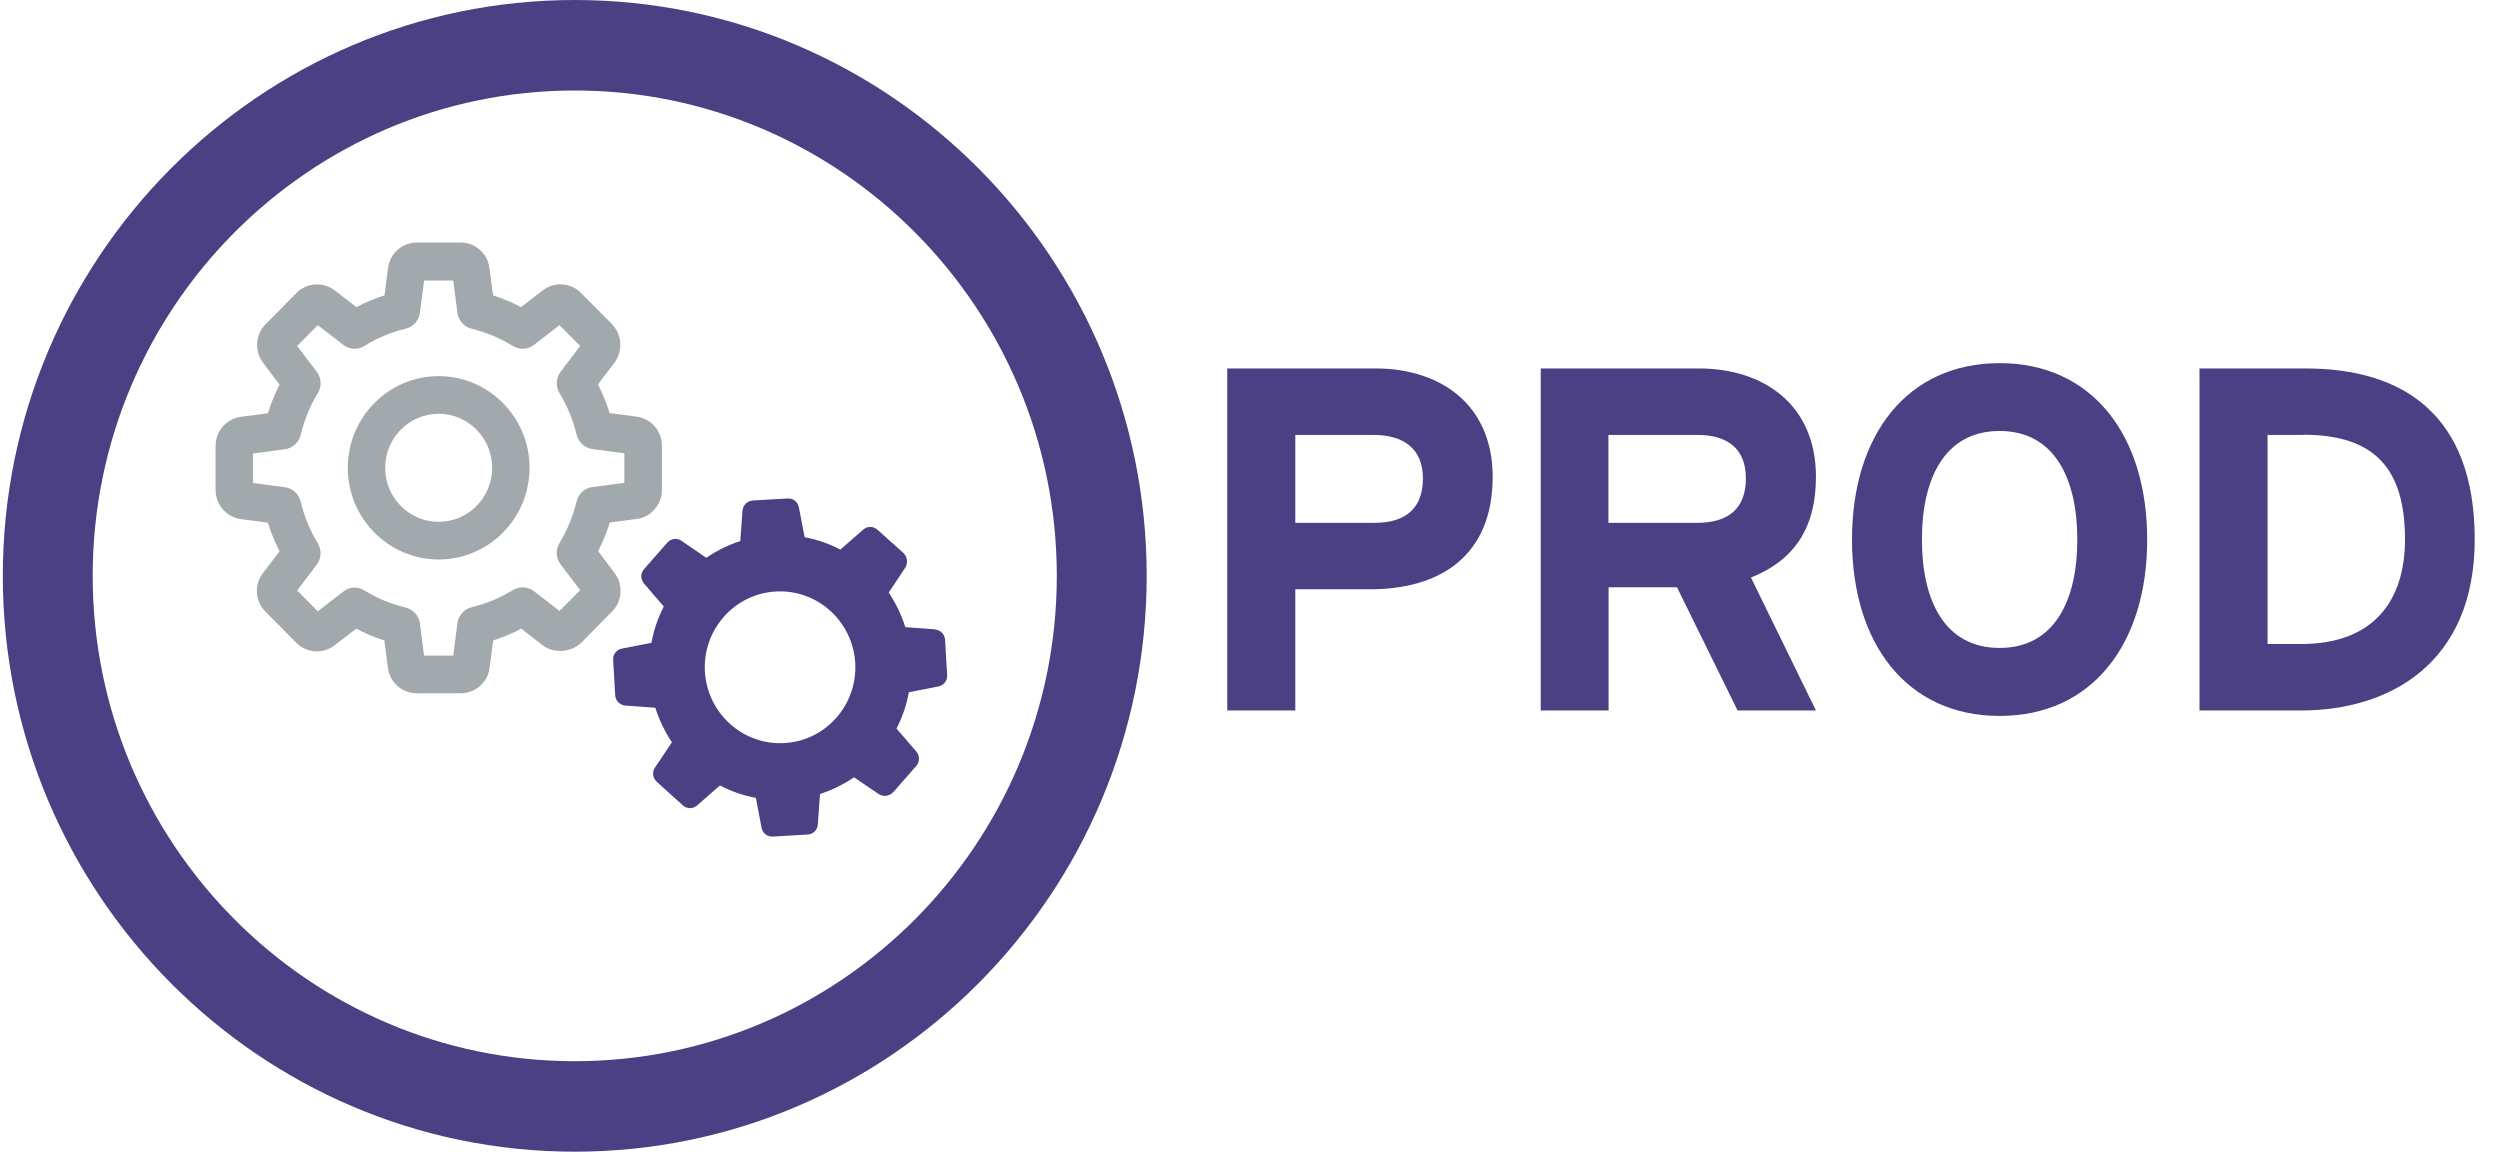
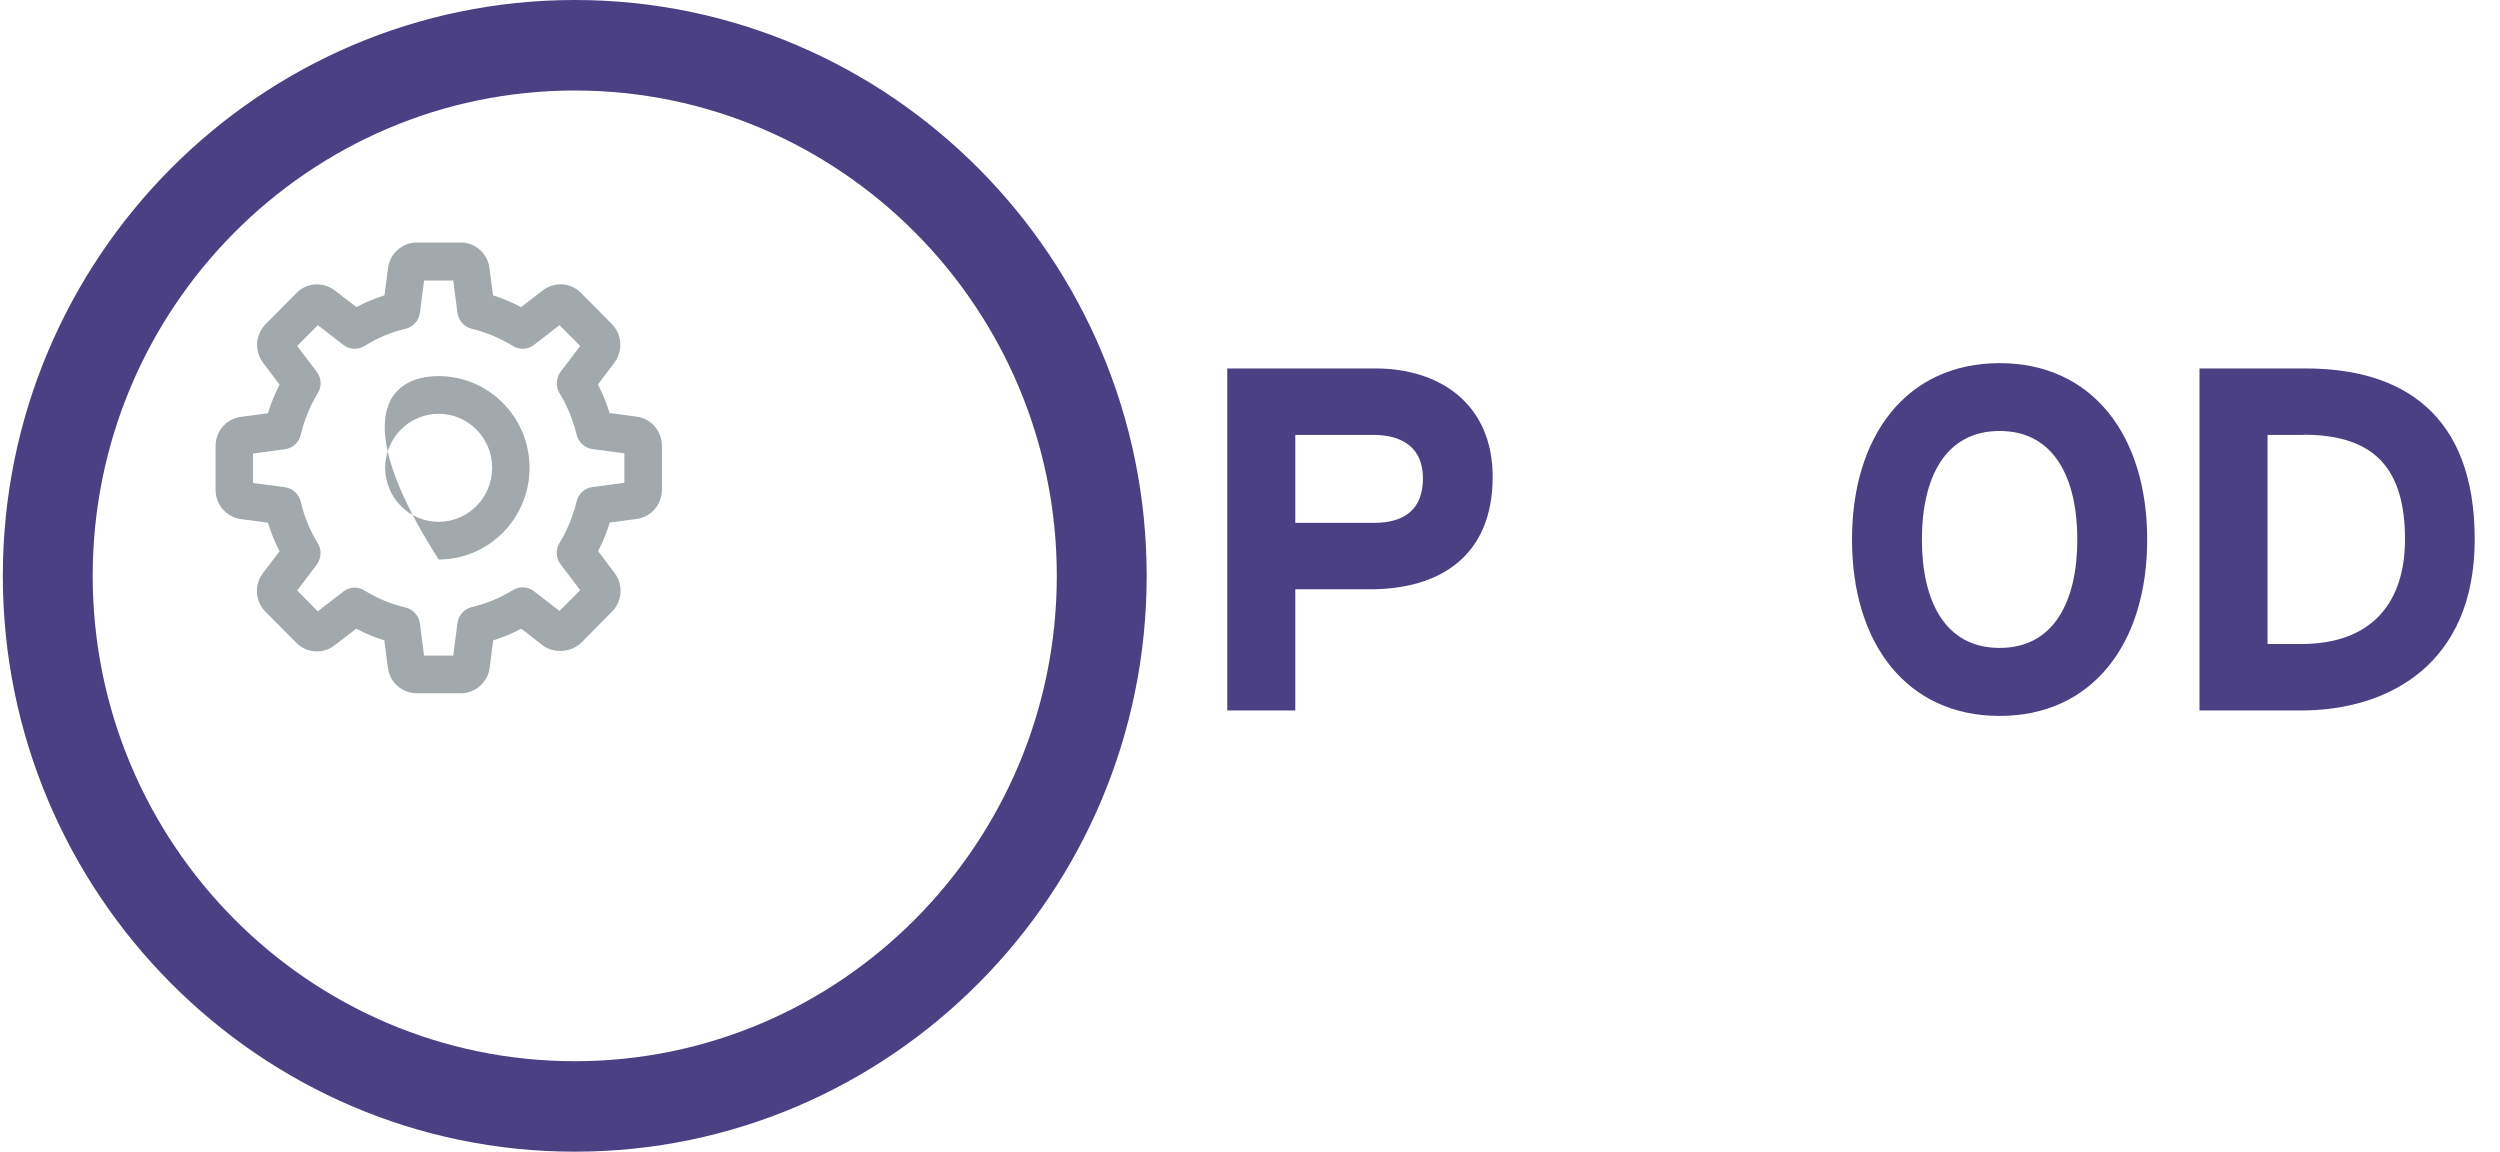
<svg xmlns="http://www.w3.org/2000/svg" width="89" height="41" viewBox="0 0 89 41" fill="none">
  <g id="Capa_1" clip-path="url(#clip0_8570_8622)">
    <path id="Vector" d="M20.461 41C9.235 41 0.1 31.803 0.1 20.5C0.1 9.197 9.235 0 20.461 0C31.687 0 40.822 9.197 40.822 20.5C40.822 31.803 31.687 41 20.461 41ZM20.461 3.222C11.001 3.222 3.3 10.975 3.3 20.5C3.3 30.025 10.995 37.779 20.461 37.779C29.927 37.779 37.622 30.025 37.622 20.5C37.622 10.975 29.922 3.222 20.461 3.222Z" fill="#4C4084" />
    <path id="Vector_2" d="M16.394 24.68H14.833C14.315 24.68 13.875 24.292 13.809 23.776L13.682 22.799C13.339 22.69 13.001 22.551 12.682 22.381L11.911 22.975C11.501 23.291 10.916 23.254 10.555 22.89L9.446 21.774C9.085 21.41 9.042 20.822 9.356 20.409L9.952 19.626C9.784 19.299 9.645 18.959 9.537 18.607L8.572 18.48C8.06 18.407 7.675 17.964 7.675 17.448V15.871C7.675 15.349 8.06 14.906 8.572 14.84L9.537 14.712C9.645 14.36 9.784 14.021 9.952 13.693L9.362 12.91C9.054 12.498 9.091 11.909 9.452 11.545L10.555 10.429C10.916 10.059 11.501 10.023 11.917 10.338L12.688 10.932C13.007 10.763 13.345 10.623 13.688 10.514L13.815 9.537C13.881 9.021 14.321 8.633 14.839 8.633H16.4C16.918 8.633 17.358 9.021 17.424 9.537L17.551 10.514C17.894 10.623 18.226 10.763 18.551 10.932L19.322 10.338C19.738 10.016 20.323 10.059 20.684 10.429L21.769 11.521C22.148 11.897 22.191 12.492 21.865 12.922L21.287 13.687C21.455 14.014 21.594 14.354 21.703 14.706L22.667 14.834C23.179 14.9 23.564 15.343 23.564 15.865V17.442C23.564 17.958 23.179 18.407 22.673 18.474L21.709 18.601C21.6 18.953 21.462 19.293 21.293 19.62L21.883 20.403C22.191 20.816 22.154 21.404 21.793 21.768L20.708 22.866C20.341 23.236 19.714 23.279 19.304 22.963L18.557 22.381C18.238 22.551 17.9 22.69 17.557 22.799L17.43 23.776C17.364 24.292 16.924 24.68 16.406 24.68H16.394ZM15.098 23.339H16.135L16.285 22.18C16.322 21.907 16.52 21.683 16.791 21.616C17.31 21.489 17.804 21.289 18.256 21.01C18.491 20.864 18.792 20.876 19.009 21.046L19.919 21.75L20.654 21.01L19.955 20.087C19.786 19.869 19.774 19.566 19.919 19.329C20.196 18.874 20.401 18.37 20.527 17.849C20.594 17.576 20.811 17.376 21.088 17.339L22.227 17.188V16.138L21.088 15.986C20.817 15.95 20.594 15.744 20.527 15.477C20.401 14.949 20.196 14.451 19.919 13.996C19.774 13.76 19.792 13.462 19.955 13.238L20.654 12.316L19.919 11.576L19.009 12.279C18.792 12.449 18.491 12.461 18.256 12.316C17.804 12.037 17.31 11.83 16.791 11.703C16.52 11.636 16.322 11.412 16.285 11.139L16.135 9.986H15.098L14.948 11.139C14.912 11.412 14.713 11.636 14.441 11.703C13.923 11.824 13.435 12.031 12.977 12.316C12.742 12.461 12.441 12.449 12.224 12.279L11.314 11.576L10.579 12.316L11.278 13.238C11.447 13.456 11.459 13.76 11.314 13.996C11.037 14.451 10.832 14.949 10.706 15.483C10.639 15.756 10.416 15.956 10.145 15.992L9.006 16.144V17.194L10.145 17.345C10.416 17.382 10.639 17.588 10.706 17.855C10.826 18.383 11.031 18.88 11.314 19.341C11.459 19.578 11.441 19.875 11.278 20.1L10.579 21.022L11.314 21.762L12.224 21.058C12.441 20.888 12.742 20.87 12.977 21.022C13.429 21.301 13.917 21.507 14.441 21.628C14.713 21.695 14.912 21.92 14.948 22.193L15.098 23.351V23.339Z" fill="#A2A9AD" />
-     <path id="Vector_3" d="M15.616 19.918C13.833 19.918 12.381 18.455 12.381 16.654C12.381 14.852 13.833 13.39 15.616 13.39C17.4 13.39 18.852 14.852 18.852 16.654C18.852 18.455 17.4 19.918 15.616 19.918ZM15.616 14.73C14.568 14.73 13.712 15.592 13.712 16.654C13.712 17.715 14.568 18.577 15.616 18.577C16.665 18.577 17.521 17.715 17.521 16.654C17.521 15.592 16.665 14.73 15.616 14.73Z" fill="#A2A9AD" />
-     <path id="Vector_4" d="M33.302 22.405L32.229 22.326C32.091 21.889 31.892 21.477 31.639 21.095L32.223 20.215C32.332 20.057 32.302 19.808 32.157 19.681L31.235 18.856C31.09 18.729 30.873 18.722 30.729 18.856L29.915 19.566C29.512 19.353 29.09 19.208 28.644 19.123L28.439 18.055C28.403 17.867 28.234 17.733 28.041 17.746L26.794 17.818C26.601 17.831 26.451 17.982 26.433 18.176L26.354 19.262C25.92 19.402 25.517 19.602 25.143 19.857L24.257 19.25C24.095 19.141 23.884 19.171 23.757 19.317L22.926 20.263C22.799 20.409 22.799 20.621 22.926 20.773L23.631 21.592C23.42 21.998 23.275 22.429 23.191 22.884L22.136 23.091C21.949 23.127 21.817 23.297 21.829 23.491L21.901 24.753C21.913 24.947 22.064 25.099 22.257 25.117L23.329 25.196C23.468 25.633 23.667 26.045 23.92 26.427L23.317 27.325C23.209 27.483 23.239 27.701 23.378 27.829L24.311 28.672C24.456 28.799 24.673 28.806 24.818 28.672L25.631 27.962C26.035 28.175 26.457 28.32 26.909 28.405L27.113 29.473C27.15 29.661 27.318 29.794 27.511 29.782L28.759 29.709C28.951 29.697 29.102 29.546 29.114 29.352L29.192 28.266C29.626 28.126 30.03 27.926 30.404 27.671L31.277 28.266C31.343 28.314 31.44 28.338 31.524 28.332C31.627 28.326 31.735 28.272 31.808 28.193L32.621 27.265C32.748 27.119 32.748 26.907 32.621 26.755L31.916 25.936C32.127 25.529 32.272 25.099 32.356 24.644L33.41 24.437C33.597 24.401 33.73 24.231 33.718 24.037L33.645 22.775C33.633 22.581 33.483 22.429 33.29 22.411M27.933 26.452C26.457 26.543 25.185 25.402 25.095 23.916C25.005 22.429 26.137 21.143 27.608 21.058C29.084 20.967 30.355 22.108 30.446 23.594C30.536 25.081 29.409 26.367 27.933 26.452Z" fill="#4C4084" />
+     <path id="Vector_3" d="M15.616 19.918C12.381 14.852 13.833 13.39 15.616 13.39C17.4 13.39 18.852 14.852 18.852 16.654C18.852 18.455 17.4 19.918 15.616 19.918ZM15.616 14.73C14.568 14.73 13.712 15.592 13.712 16.654C13.712 17.715 14.568 18.577 15.616 18.577C16.665 18.577 17.521 17.715 17.521 16.654C17.521 15.592 16.665 14.73 15.616 14.73Z" fill="#A2A9AD" />
    <path id="Vector_5" d="M48.776 20.979H46.113V25.293H43.69V13.117H48.975C51.259 13.117 53.139 14.385 53.139 16.975C53.139 19.79 51.271 20.979 48.77 20.979M48.897 15.483H46.113V18.613H48.927C50.048 18.613 50.656 18.091 50.656 17.03C50.656 15.968 49.963 15.483 48.891 15.483" fill="#4C4084" />
-     <path id="Vector_6" d="M61.858 25.293L59.701 20.907H57.266V25.293H54.85V13.117H60.484C62.762 13.117 64.648 14.385 64.648 16.975C64.648 18.801 63.871 19.948 62.334 20.561L64.648 25.293H61.864H61.858ZM60.424 15.483H57.26V18.613H60.424C61.545 18.613 62.153 18.091 62.153 17.03C62.153 15.968 61.496 15.483 60.424 15.483Z" fill="#4C4084" />
    <path id="Vector_7" d="M71.186 25.487C67.884 25.487 65.931 22.915 65.931 19.208C65.931 15.501 67.884 12.928 71.186 12.928C74.488 12.928 76.44 15.501 76.44 19.208C76.44 22.915 74.488 25.487 71.186 25.487ZM71.186 15.343C69.234 15.343 68.42 17.03 68.42 19.208C68.42 21.386 69.234 23.066 71.186 23.066C73.138 23.066 73.952 21.38 73.952 19.208C73.952 17.036 73.138 15.343 71.186 15.343Z" fill="#4C4084" />
    <path id="Vector_8" d="M81.912 25.293H78.302V13.117H82.086C85.539 13.117 88.1 14.755 88.1 19.202C88.1 23.649 85.027 25.293 81.918 25.293M82.002 15.483H80.725V22.927H81.918C84.461 22.927 85.618 21.428 85.618 19.202C85.618 16.714 84.563 15.477 82.008 15.477" fill="#4C4084" />
  </g>
  <defs>
    <clipPath id="clip0_8570_8622">
      <rect width="88" height="41" fill="white" transform="translate(0.1)" />
    </clipPath>
  </defs>
</svg>